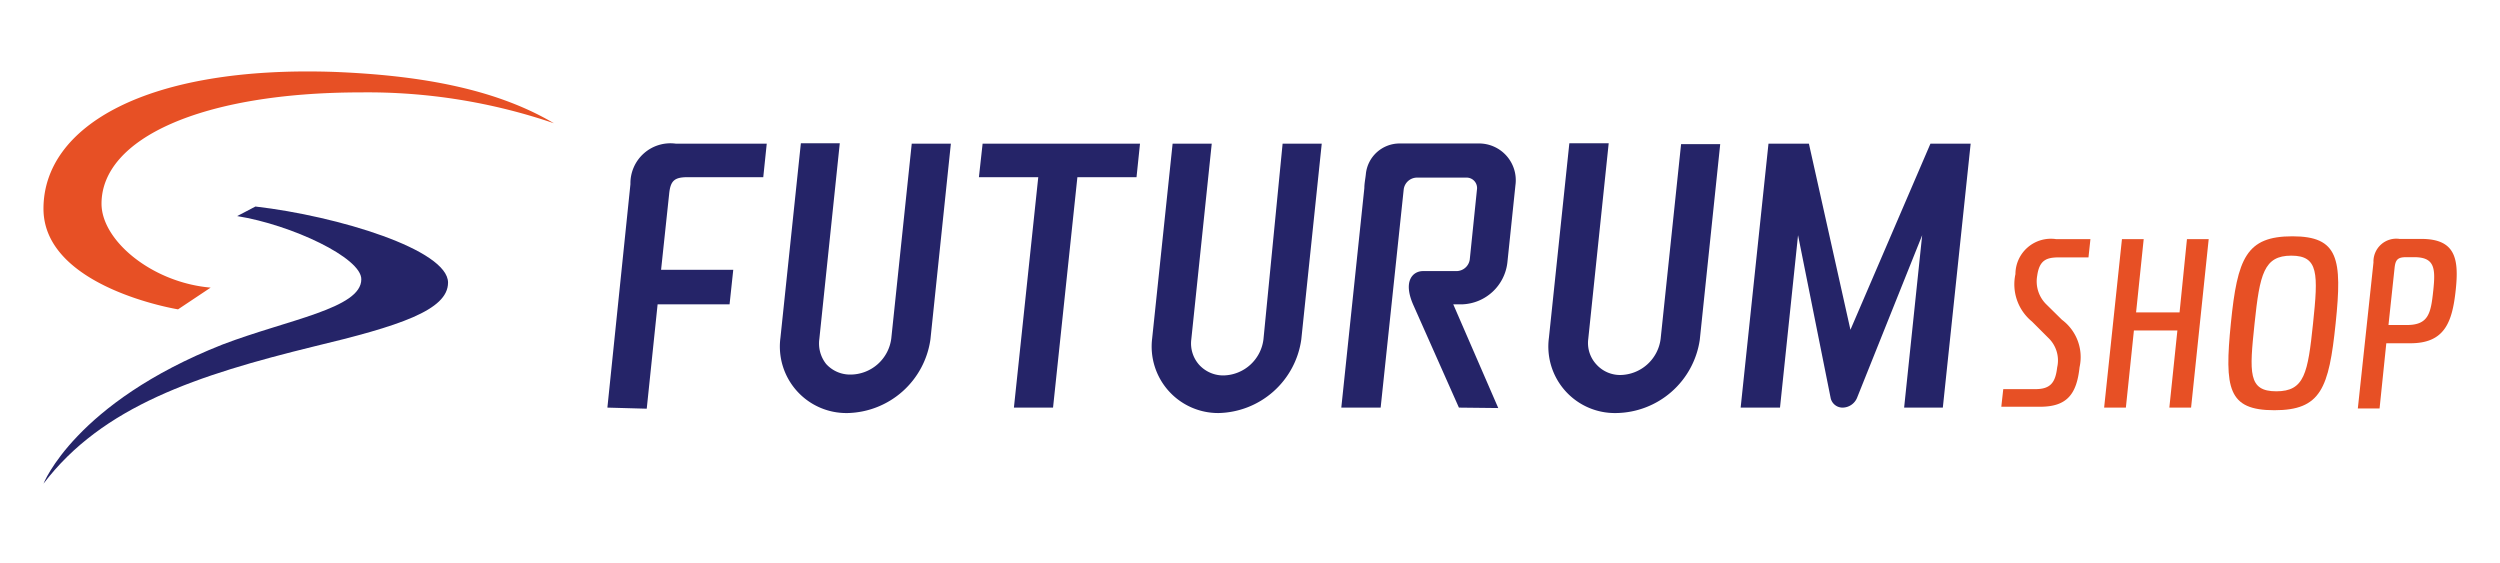
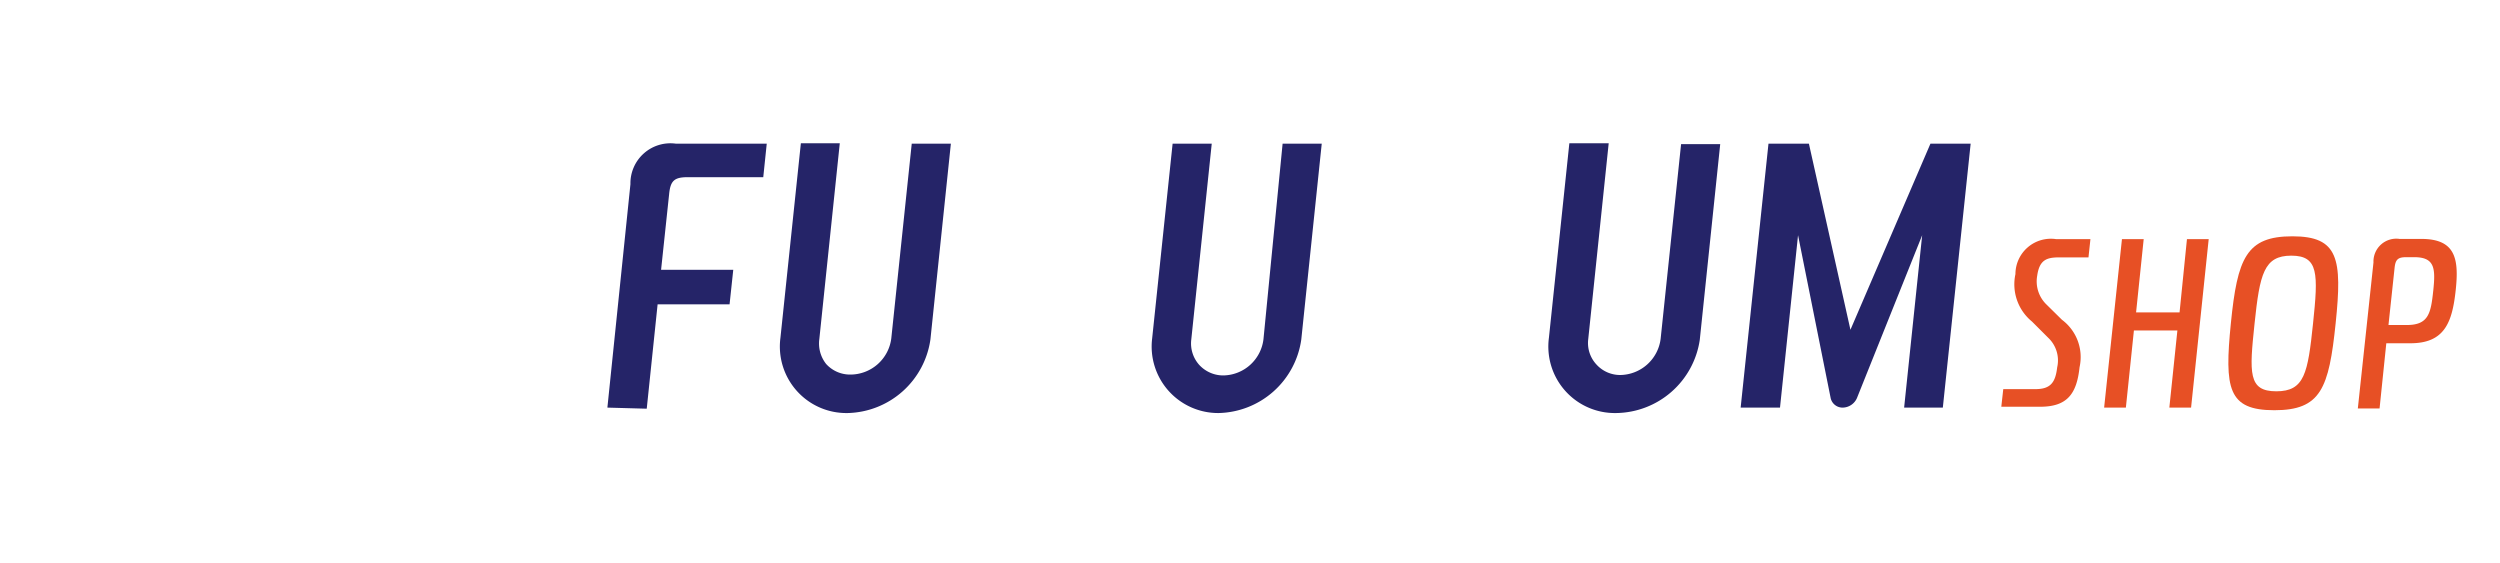
<svg xmlns="http://www.w3.org/2000/svg" id="Layer_1" data-name="Layer 1" viewBox="0 0 115 25.9">
  <defs>
    <style>
      .cls-1 {
        fill: #252468;
      }

      .cls-2 {
        fill: #e75025;
      }
    </style>
  </defs>
  <g>
-     <path class="cls-1" d="M67.11,18.75,65,14c-.47-1.09,0-1.53.46-1.53H67a.62.62,0,0,0,.61-.54l.33-3.21a.48.48,0,0,0-.49-.55H65.17a.62.62,0,0,0-.6.55L63.51,18.75H61.7l1.06-10.1c0-.22.05-.44.07-.65a1.56,1.56,0,0,1,1.55-1.4H68a1.69,1.69,0,0,1,1.71,1.92l-.37,3.55A2.17,2.17,0,0,1,67.25,14h-.4l2.07,4.77Z" />
    <g>
      <g>
-         <path class="cls-1" d="M20.61,13c0-1.51-5.06-3.06-8.86-3.5l-.84.44c2.5.4,5.73,1.92,5.71,2.91,0,1.34-3.38,1.85-6.39,3C3.45,18.53,2,22.25,2,22.25c2.71-3.57,7.1-5,12.43-6.31C18.36,15,20.61,14.27,20.61,13Z" />
-         <path class="cls-2" d="M15.44,3.31C6.74,3,2,5.81,2,9.6c0,3.63,6.19,4.63,6.19,4.63l1.5-1C7,13,4.67,11.07,4.67,9.37c0-3,4.61-5.12,11.94-5.12a26.53,26.53,0,0,1,8.87,1.42C22.66,4,19.05,3.46,15.44,3.31Z" />
-       </g>
+         </g>
      <g>
        <path class="cls-1" d="M39,19a3.06,3.06,0,0,1-3.1-3.46l.94-8.95h1.79l-.94,9A1.52,1.52,0,0,0,38,16.74a1.48,1.48,0,0,0,1.12.49A1.9,1.9,0,0,0,41,15.56l.94-8.95h1.8l-.94,9A3.94,3.94,0,0,1,39,19Z" />
        <path class="cls-1" d="M56.05,19A3.06,3.06,0,0,1,53,15.56l.94-8.95h1.8l-.94,9a1.48,1.48,0,0,0,.36,1.17,1.5,1.5,0,0,0,1.12.49,1.89,1.89,0,0,0,1.84-1.67L59,6.61h1.8l-.94,9A3.93,3.93,0,0,1,56.05,19Z" />
        <path class="cls-1" d="M74.35,19a3.06,3.06,0,0,1-3.1-3.46l.94-8.95H74l-.94,9a1.45,1.45,0,0,0,.37,1.17,1.47,1.47,0,0,0,1.11.49,1.9,1.9,0,0,0,1.85-1.67l.94-8.95h1.8l-.94,9A3.94,3.94,0,0,1,74.35,19Z" />
-         <polygon class="cls-1" points="46.64 18.75 47.76 8.15 45.03 8.15 45.2 6.61 52.44 6.61 52.28 8.15 49.56 8.15 48.44 18.75 46.64 18.75" />
        <path class="cls-1" d="M27.94,18.75,29,8.47A1.84,1.84,0,0,1,31.1,6.61h4.17l-.16,1.54H31.64c-.62,0-.8.16-.86.78l-.37,3.48h3.32L33.56,14H30.25l-.5,4.8Z" />
        <path class="cls-1" d="M85.12,15.17,88.8,6.61h1.85L89.37,18.75H87.59l.83-7.93-3,7.49a.73.73,0,0,1-.65.44h0a.56.56,0,0,1-.56-.44l-1.5-7.49-.83,7.93H80.07L81.35,6.61h1.86Z" />
      </g>
      <g>
        <path class="cls-2" d="M92.15,17.9h1.48c.69,0,.92-.3,1-1a1.43,1.43,0,0,0-.41-1.36l-.75-.75a2.21,2.21,0,0,1-.76-2.18A1.63,1.63,0,0,1,94.58,11h1.58l-.09.84H94.71c-.58,0-.9.13-1,.85A1.48,1.48,0,0,0,94.13,14l.72.71a2.14,2.14,0,0,1,.81,2.18c-.13,1.22-.56,1.82-1.81,1.82H92.06Z" />
        <path class="cls-2" d="M100.79,18.75h-1l.37-3.55h-2l-.37,3.55h-1L97.61,11h1l-.35,3.37h2L100.6,11h1Z" />
        <path class="cls-2" d="M107.44,14.87c-.31,3-.68,4-2.82,4s-2.3-1-2-4,.71-4,2.83-4S107.75,11.9,107.44,14.87ZM104.71,18c1.3,0,1.45-.83,1.69-3.12s.26-3.12-1-3.12-1.45.84-1.69,3.12S103.41,18,104.71,18Z" />
        <path class="cls-2" d="M109.18,12.07a1.05,1.05,0,0,1,1.2-1.08h1c1.58,0,1.74.92,1.58,2.38s-.51,2.42-2.08,2.42h-1.11l-.31,3h-1Zm.69,2.88h.85c1,0,1.1-.55,1.21-1.58s.07-1.54-.88-1.54h-.36c-.39,0-.5.11-.54.5Z" />
      </g>
    </g>
  </g>
</svg>